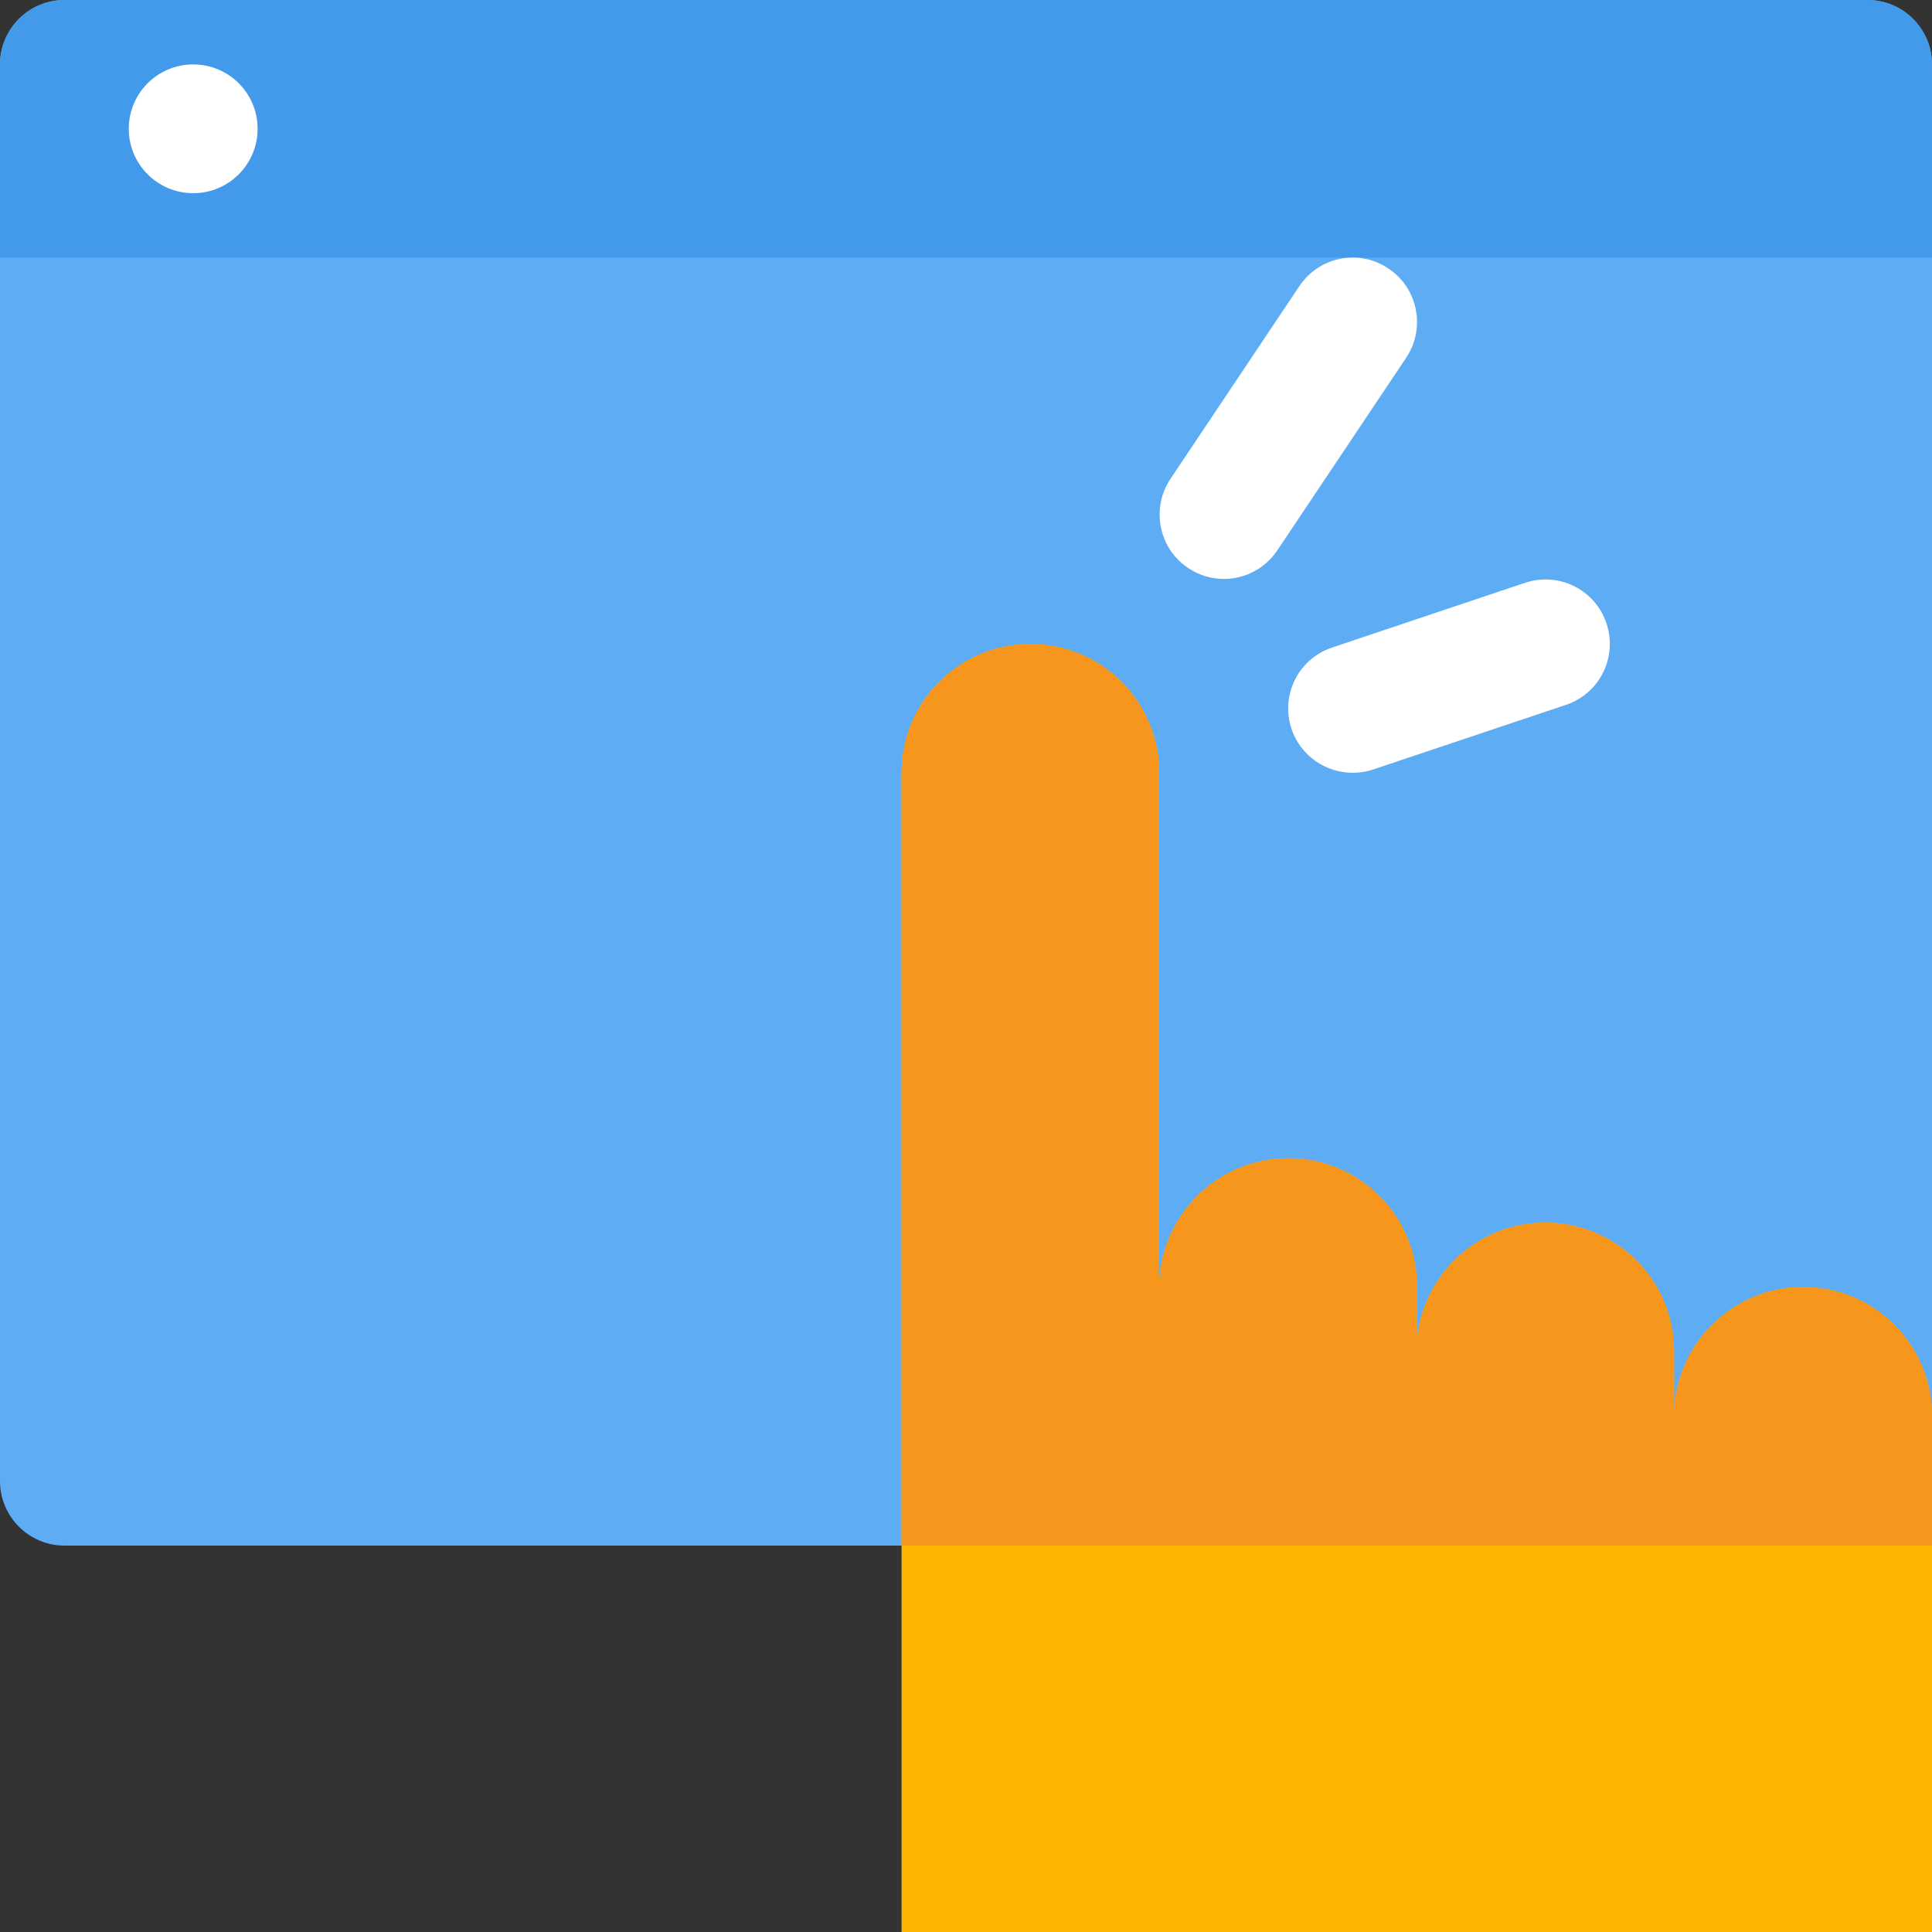
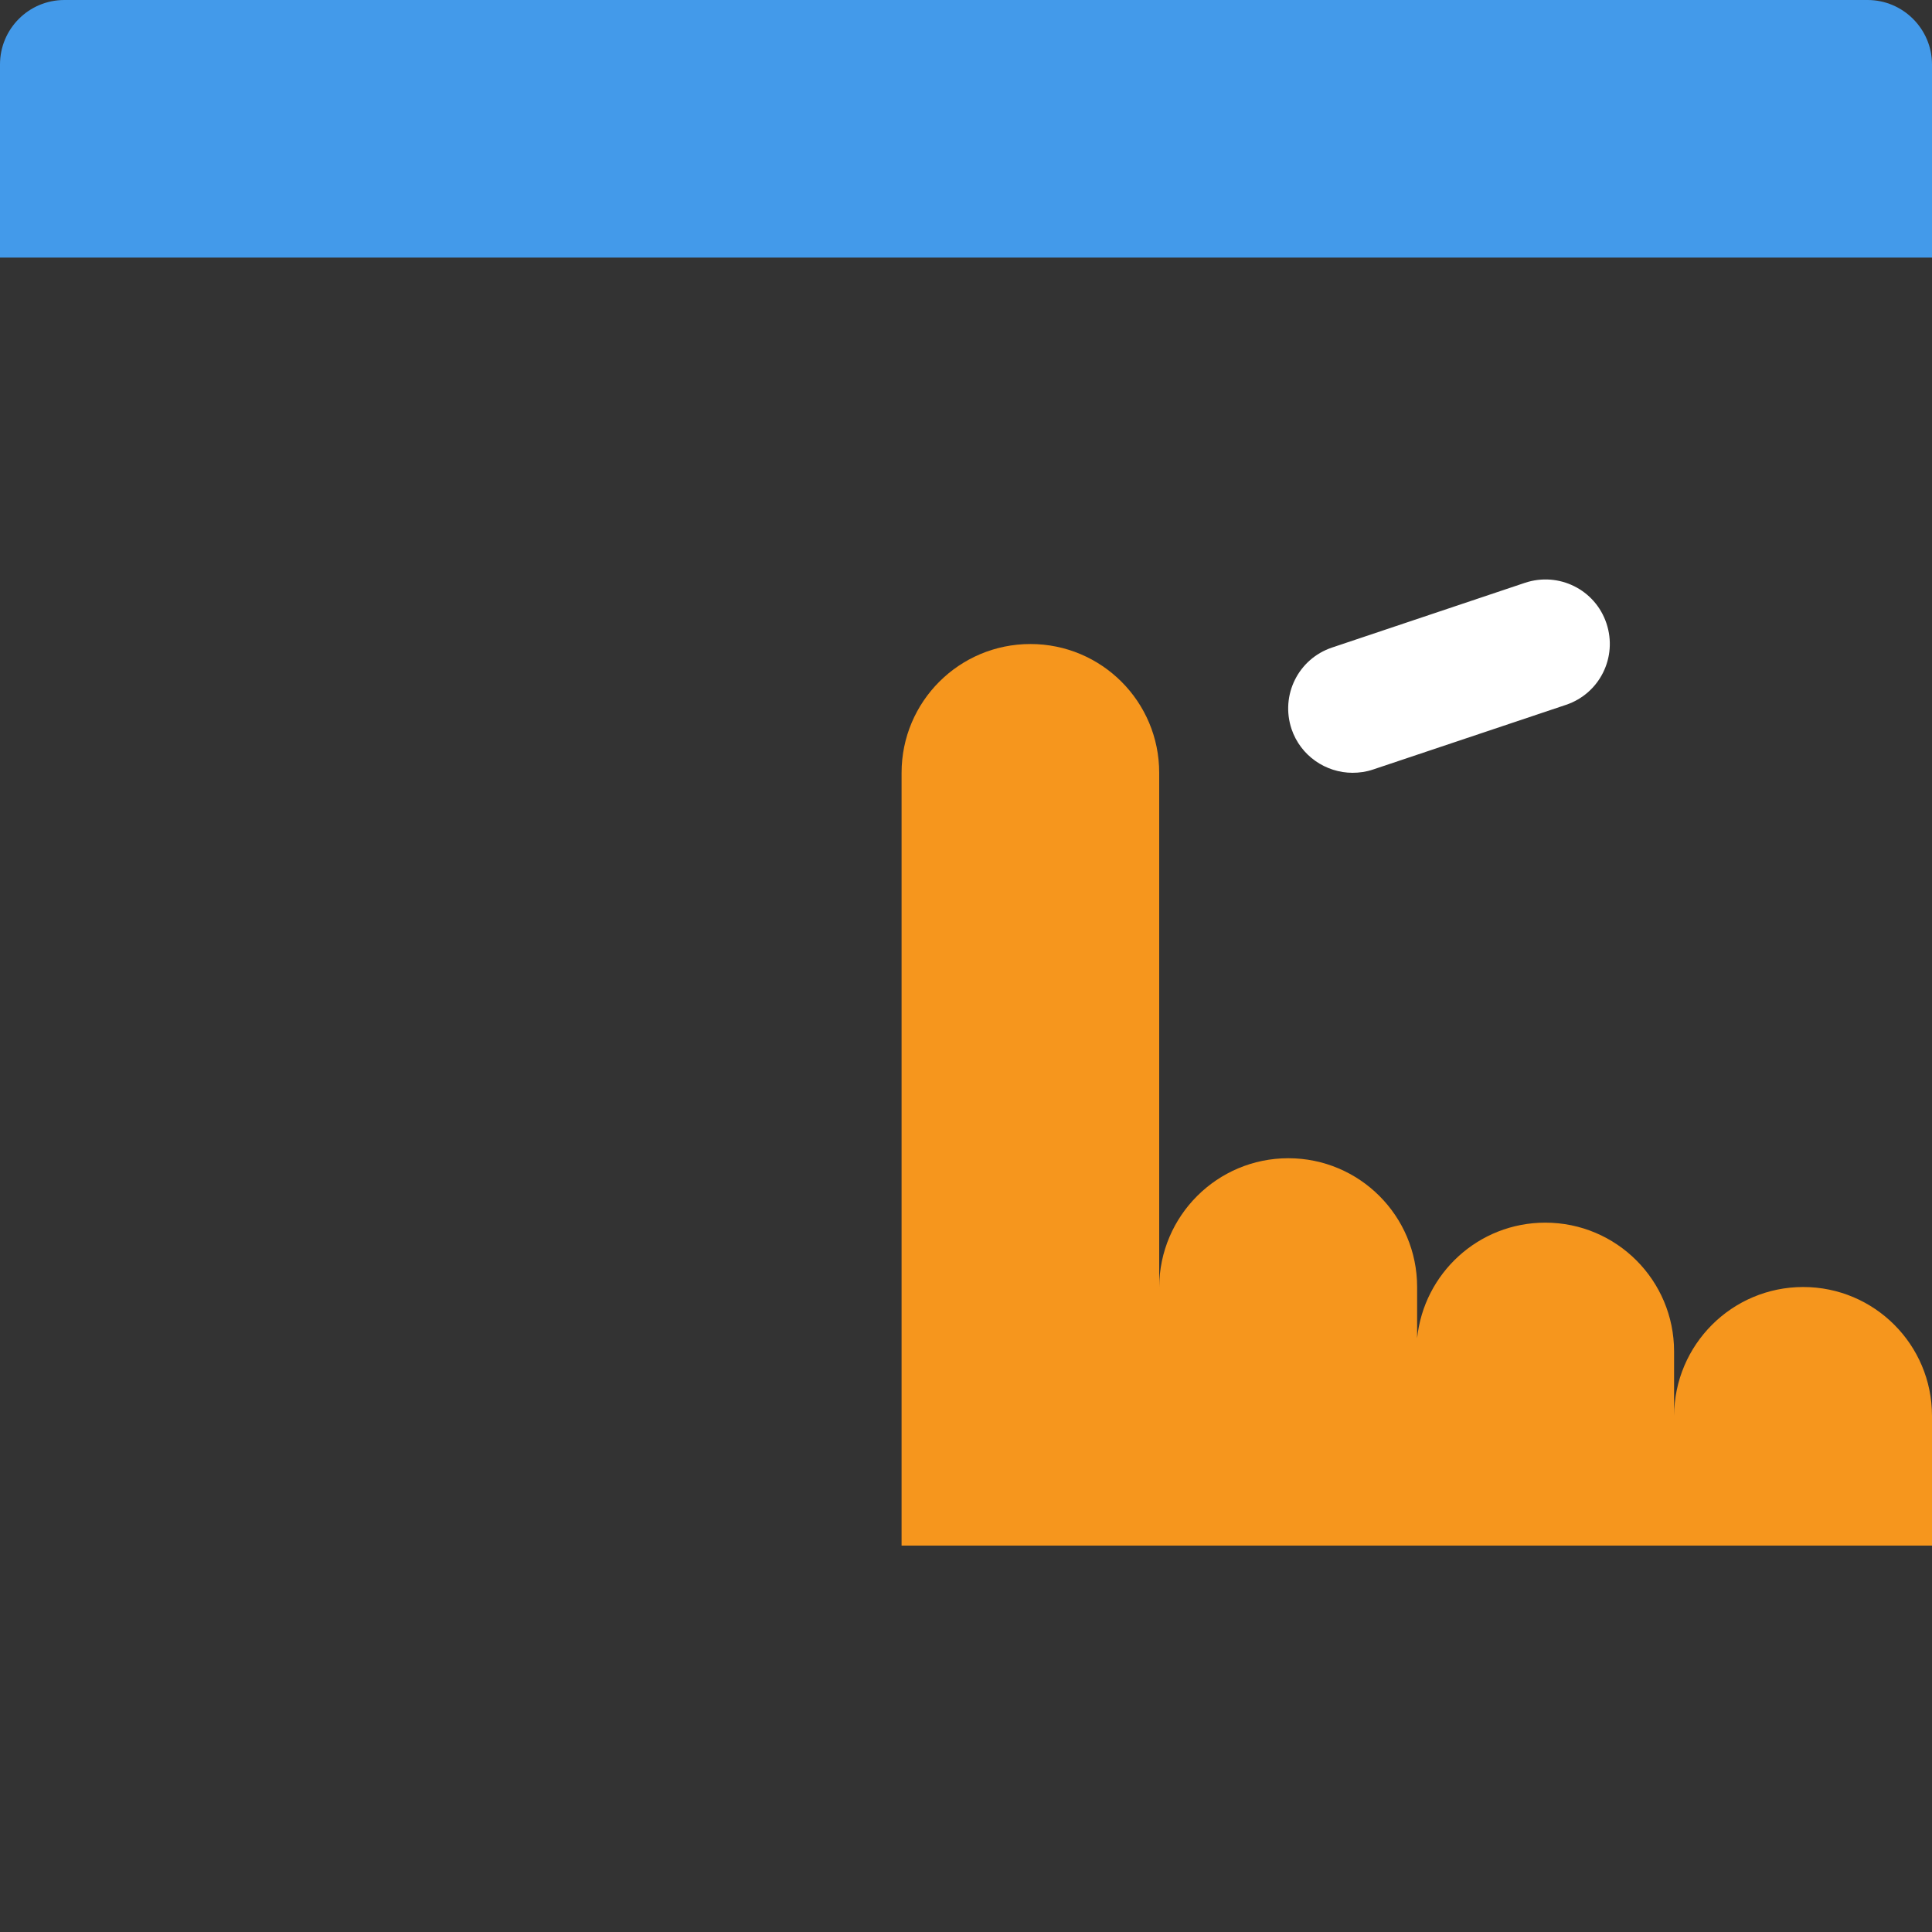
<svg xmlns="http://www.w3.org/2000/svg" width="32" height="32" viewBox="0 0 32 32" fill="none">
  <rect x="0" y="0" width="32" height="32" fill="#333333" stroke="none" />
  <g clip-path="url(#clip0_6641_1570)">
-     <path d="M1.067 0H30.933C31.52 0 32 0.48 32 1.067V25.6H1.067C0.48 25.6 0 25.12 0 24.533V1.067C0 0.48 0.48 0 1.067 0Z" fill="#5DACF4" />
    <path d="M32 1.067V4.267H0V1.067C0 0.48 0.475 0 1.067 0H30.933C31.52 0 32 0.48 32 1.067Z" fill="#439AEA" />
-     <path d="M3.2 3.2C3.789 3.2 4.267 2.722 4.267 2.133C4.267 1.544 3.789 1.067 3.2 1.067C2.611 1.067 2.133 1.544 2.133 2.133C2.133 2.722 2.611 3.2 3.2 3.2Z" fill="white" />
-     <path d="M32 23.451V32H14.933V12.8C14.933 11.621 15.888 10.667 17.067 10.667C18.245 10.667 19.2 11.621 19.2 12.8V21.317C19.205 20.139 20.16 19.184 21.339 19.184C22.517 19.184 23.472 20.139 23.472 21.317V22.165C23.584 21.088 24.491 20.251 25.595 20.251C26.773 20.251 27.728 21.205 27.728 22.384V23.451C27.733 22.272 28.688 21.317 29.867 21.317C31.045 21.317 32 22.272 32 23.451Z" fill="#FBB400" />
-     <path d="M20.272 9.589C20.069 9.589 19.861 9.531 19.68 9.408C19.189 9.083 19.061 8.416 19.387 7.931L21.52 4.741C21.845 4.251 22.512 4.117 22.997 4.448C23.488 4.773 23.616 5.44 23.291 5.925L21.157 9.115C20.949 9.424 20.613 9.589 20.272 9.589Z" fill="white" />
    <path d="M22.405 12.8C21.957 12.8 21.541 12.517 21.392 12.075C21.205 11.514 21.504 10.912 22.064 10.725L25.259 9.653C25.819 9.467 26.421 9.765 26.608 10.325C26.795 10.885 26.496 11.488 25.936 11.675L22.741 12.746C22.629 12.784 22.512 12.8 22.4 12.8H22.405Z" fill="white" />
    <path d="M32 23.451V25.6H14.933V12.8C14.933 11.621 15.888 10.667 17.067 10.667C18.245 10.667 19.2 11.621 19.2 12.8V21.317C19.205 20.139 20.16 19.184 21.339 19.184C22.517 19.184 23.472 20.139 23.472 21.317V22.165C23.584 21.088 24.491 20.251 25.595 20.251C26.773 20.251 27.728 21.205 27.728 22.384V23.451C27.733 22.272 28.688 21.317 29.867 21.317C31.045 21.317 32 22.272 32 23.451Z" fill="#F6961D" />
  </g>
  <defs>
    <clipPath id="clip0_6641_1570">
      <rect width="32" height="32" fill="white" />
    </clipPath>
  </defs>
</svg>